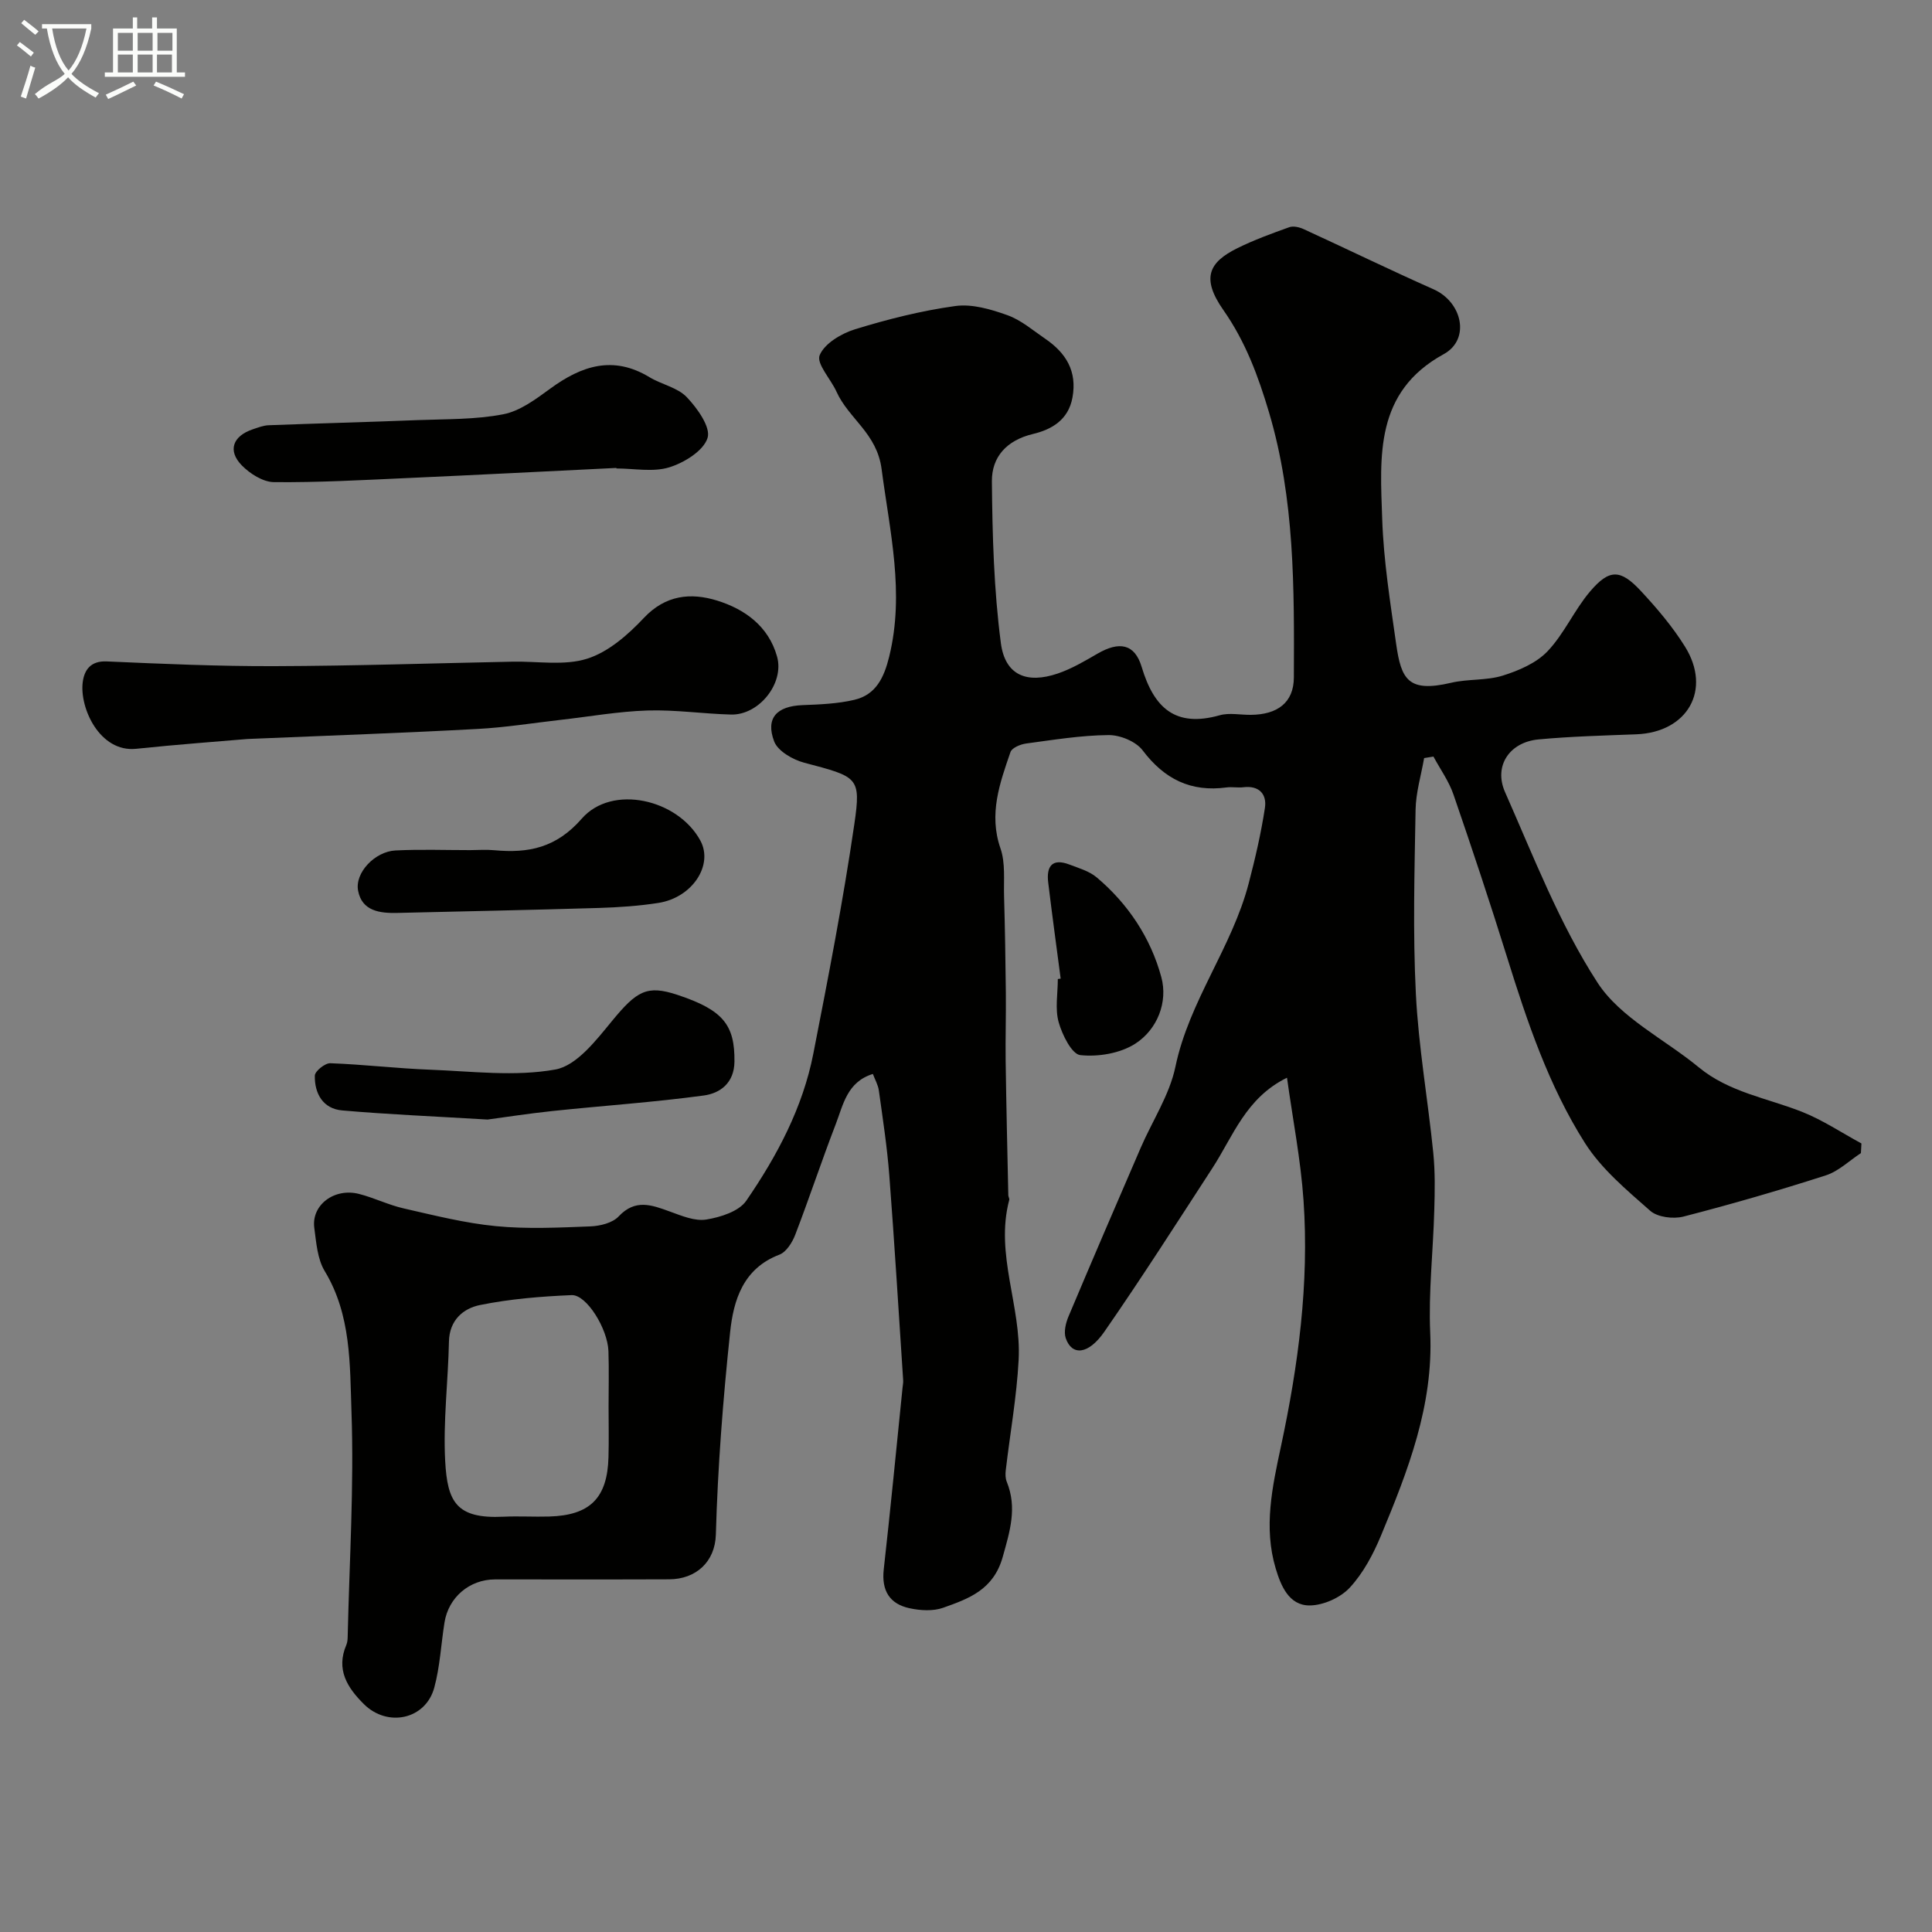
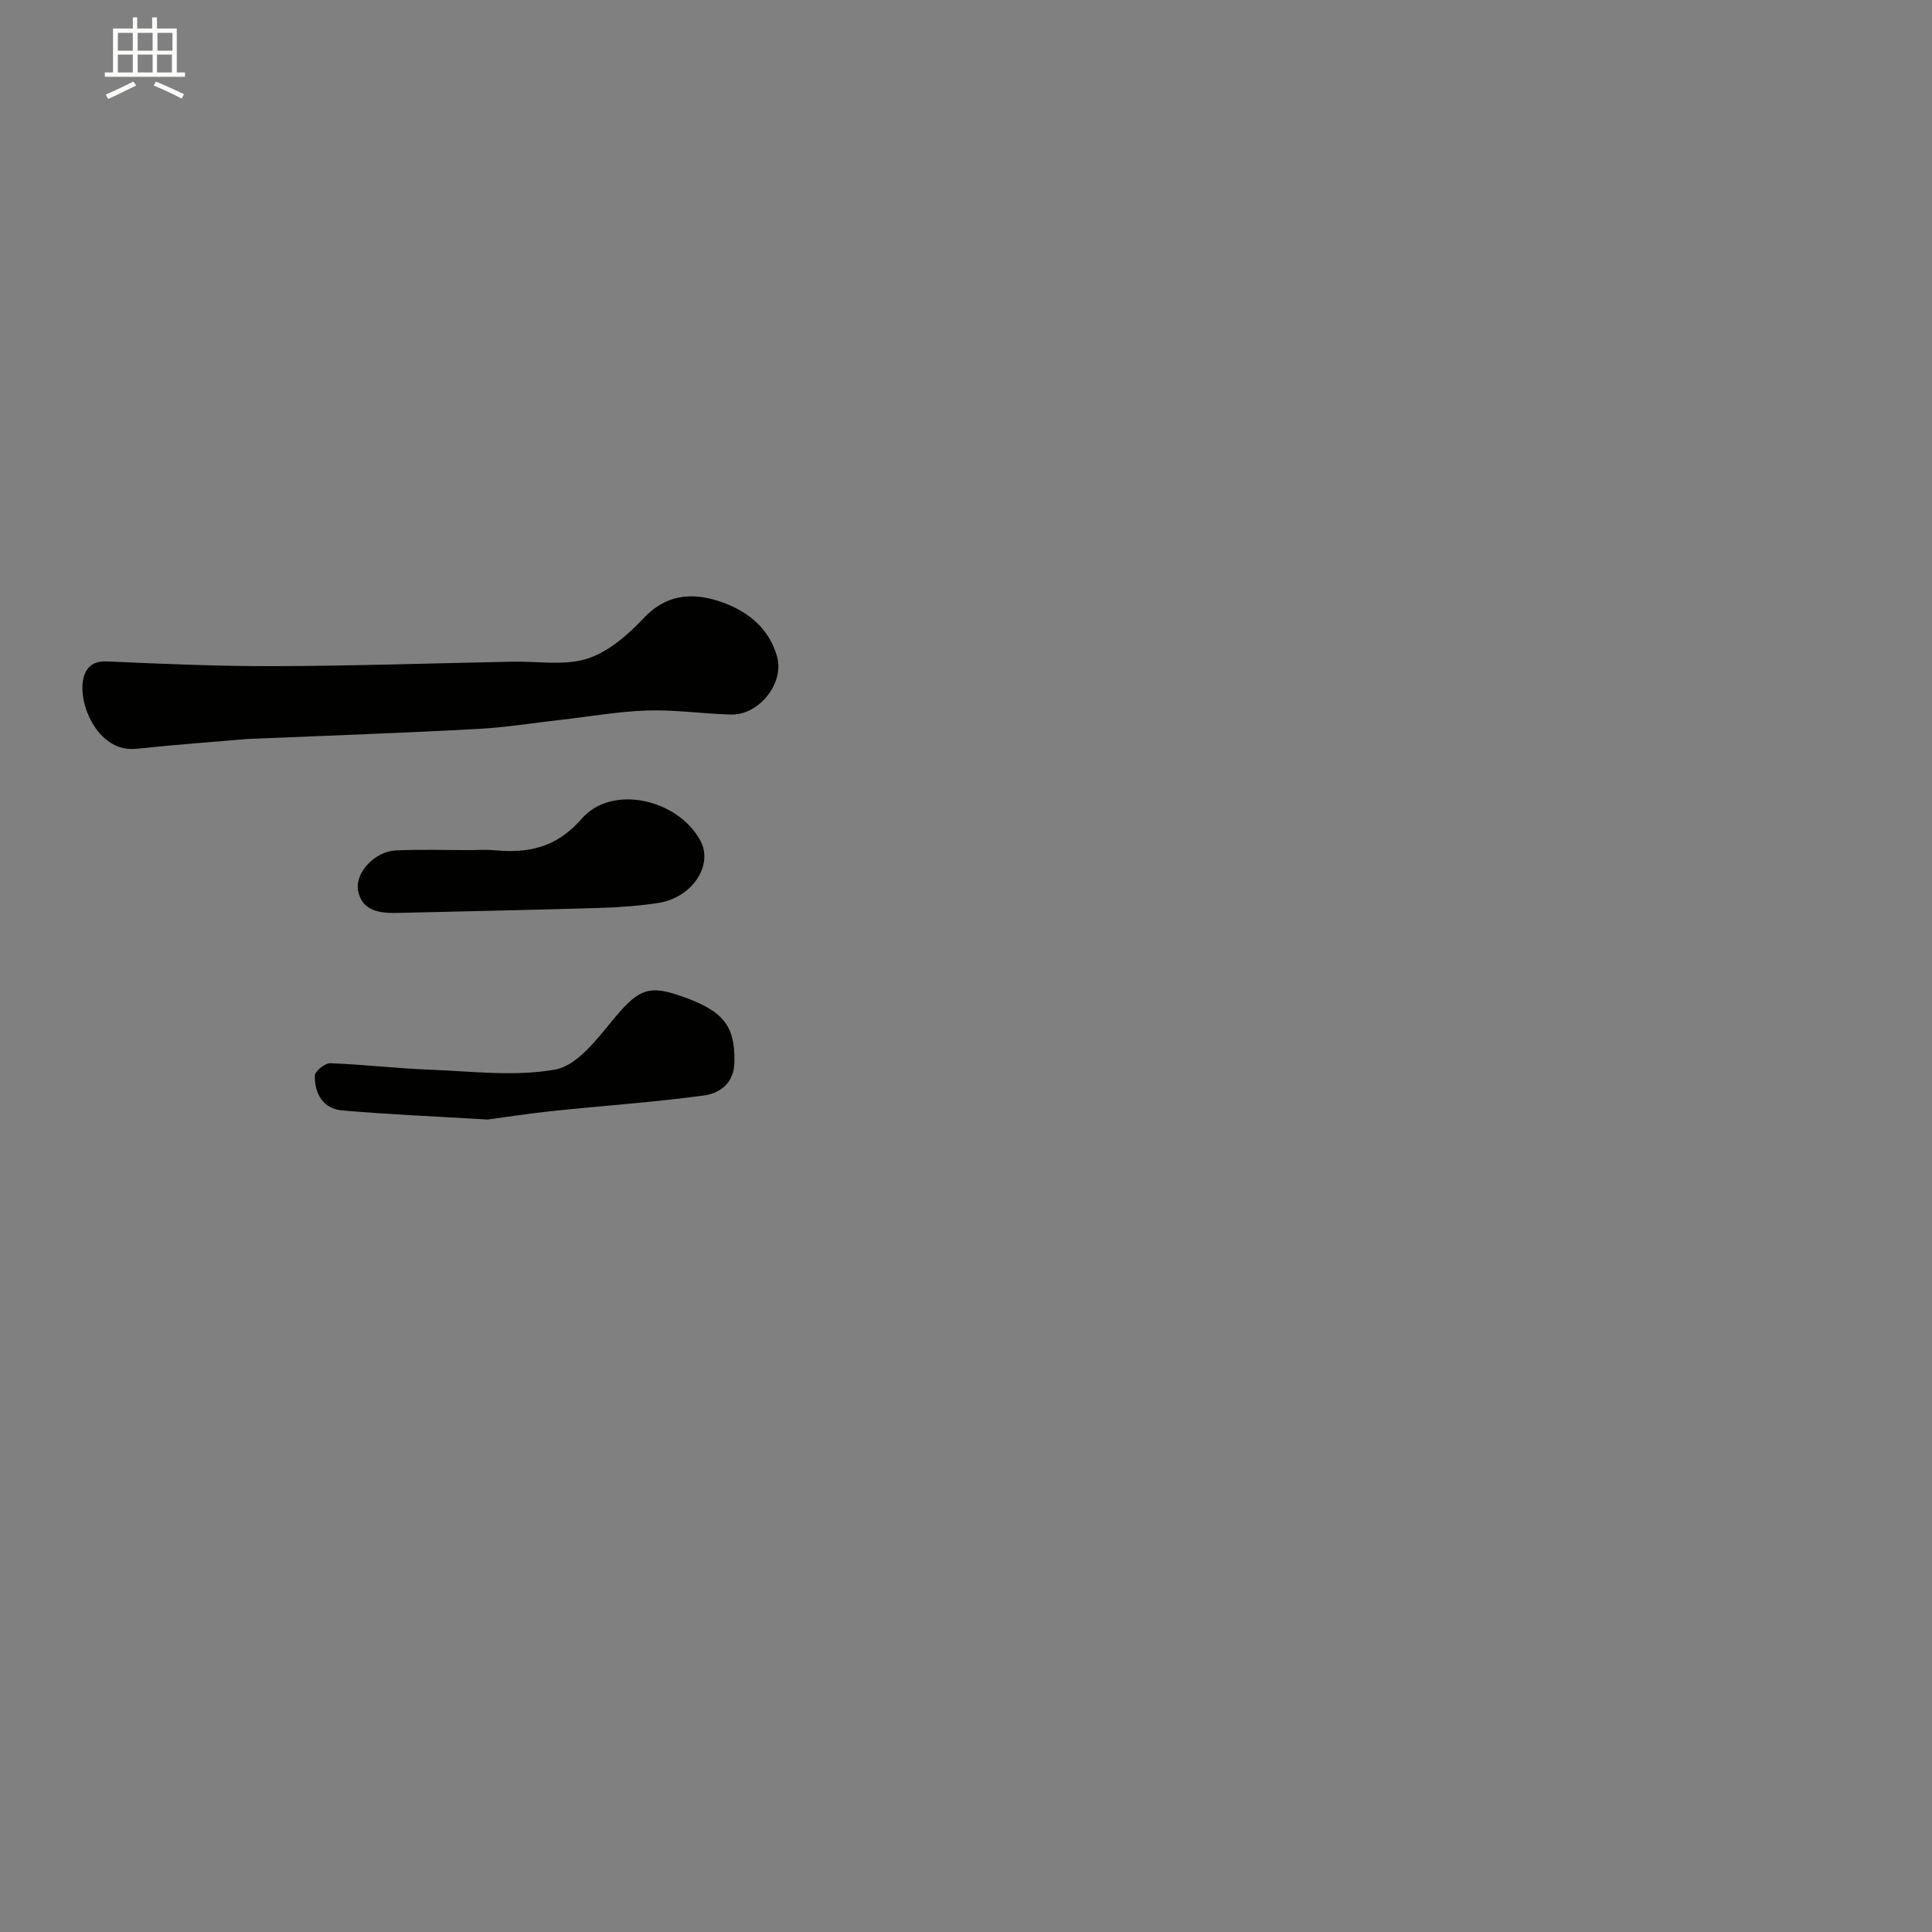
<svg xmlns="http://www.w3.org/2000/svg" enable-background="new 0 0 400 400" viewBox="0 0 400 400">
  <rect x="0" y="0" width="400" height="400" fill="#808080" stroke="none" />
-   <path d="m6.4 11.7c-1-.8-1.9-1.6-2.9-2.3l.6-.7c.9.7 1.9 1.4 2.9 2.2zm-2.1 8.3c.7-2.1 1.4-4.2 2-6.4.2.1.6.3 1 .4-.7 2.3-1.3 4.4-1.9 6.4zm3-12.8c-1.1-.9-2.1-1.7-2.9-2.4l.6-.7c1 .8 2 1.5 3 2.4zm1.4-1.3v-.9h10.2v.9c-.9 4.2-2.3 7.3-4.1 9.4 1.3 1.4 3.2 2.7 5.7 4-.2.2-.4.5-.7.9-2.5-1.4-4.4-2.7-5.7-4.2-1.4 1.5-3.5 3-6.1 4.4 0 0 0 0-.1-.1-.3-.4-.5-.7-.7-.8 2.7-2.3 4.7-2.8 6.2-4.2-1.8-2.2-3-5.3-3.7-9.4zm9.2 0h-7.1c.6 3.8 1.7 6.7 3.4 8.7 1.7-2 2.9-4.8 3.7-8.7z" fill="#fbfcfa" />
  <path d="m31.6 3.6h.9v2.3h4.1v9.1h1.7v.9h-16.6v-.9h1.7v-9.1h4.1v-2.3h.9v2.3h3.1v-2.3zm-4 13.3.6.8c-1.9.9-3.8 1.9-5.8 2.8-.2-.3-.3-.6-.5-.9 2-.9 3.9-1.8 5.7-2.7zm-3.2-10.1v3.7h3.1v-3.7zm0 4.5v3.7h3.1v-3.7zm4.1-4.5v3.7h3.1v-3.7zm0 4.5v3.7h3.1v-3.7zm9.1 9.1c-2.1-1.1-4.1-2-5.8-2.7l.5-.8c2.2.9 4.1 1.8 5.8 2.6zm-1.9-13.6h-3.1v3.7h3.1zm-3.2 4.5v3.7h3.1v-3.7z" fill="#fbfcfa" />
  <g fill="#010100">
-     <path d="m385.28 238.74c-2.41 1.57-4.62 3.76-7.27 4.61-9.73 3.13-19.57 5.98-29.47 8.53-2.11.54-5.36.14-6.88-1.2-4.88-4.3-10.11-8.66-13.53-14.06-7.48-11.8-11.94-25.06-16.09-38.38-3.52-11.3-7.26-22.54-11.11-33.73-.95-2.77-2.74-5.25-4.15-7.87-.64.1-1.29.21-1.93.31-.62 3.57-1.71 7.13-1.77 10.71-.22 12.7-.58 25.43.06 38.1.55 10.99 2.49 21.91 3.6 32.88.4 3.96.33 7.98.21 11.97-.23 8.44-1.21 16.89-.84 25.3.68 15.1-4.61 28.59-10.2 42.04-1.6 3.85-3.67 7.75-6.46 10.76-1.93 2.08-5.46 3.66-8.29 3.68-4.34.03-6-4.17-7.05-7.69-2.53-8.47-.7-16.86 1.1-25.25 3.59-16.78 5.86-33.75 4.67-50.93-.58-8.42-2.23-16.77-3.42-25.39-8.52 4.17-11.15 12.1-15.45 18.72-7.37 11.34-14.65 22.75-22.36 33.86-3.34 4.82-6.74 5.02-8 1.34-.44-1.3 0-3.14.58-4.51 4.91-11.66 9.91-23.27 14.93-34.88 2.42-5.61 5.98-10.96 7.2-16.81 2.84-13.62 11.7-24.67 15.16-37.92 1.35-5.17 2.57-10.4 3.37-15.68.42-2.79-1.17-4.66-4.45-4.26-1.15.14-2.35-.11-3.49.04-7.39 1-12.88-1.72-17.38-7.68-1.4-1.85-4.68-3.19-7.08-3.16-5.69.05-11.39.99-17.06 1.75-1.17.16-2.92.89-3.22 1.76-2.22 6.45-4.54 12.84-2.07 19.96 1.04 3 .65 6.52.74 9.81.19 6.67.3 13.35.37 20.02.05 4.72-.1 9.45-.04 14.17.13 9.27.35 18.55.55 27.82.01.32.27.67.19.95-2.98 11.26 2.53 22.03 1.95 33.09-.4 7.66-1.78 15.27-2.67 22.9-.09.78-.08 1.67.21 2.37 2.18 5.36.66 10.21-.84 15.57-1.92 6.81-7.02 8.62-12.33 10.51-2.08.74-4.72.58-6.95.1-4.15-.89-5.84-3.67-5.35-8.05 1.41-12.55 2.62-25.13 3.9-37.69.05-.49.16-.99.12-1.48-.93-14.14-1.79-28.29-2.87-42.42-.45-5.86-1.35-11.7-2.16-17.53-.16-1.19-.82-2.31-1.24-3.45-5.35 1.65-6.14 6.38-7.69 10.4-2.92 7.58-5.47 15.3-8.38 22.88-.61 1.6-1.85 3.58-3.28 4.13-7.52 2.87-9.51 9.41-10.21 16.08-1.47 13.91-2.56 27.9-2.95 41.88-.16 5.63-4.1 9.24-9.67 9.26-12.02.05-24.04.01-36.06.02-5.27.01-9.62 3.7-10.45 8.91-.72 4.5-.93 9.13-2.12 13.5-1.79 6.59-9.66 8.28-14.57 3.41-3.44-3.41-5.82-7.16-3.63-12.27.25-.58.27-1.29.28-1.95.35-15.43 1.32-30.89.78-46.29-.34-9.81-.04-20.05-5.54-29.14-1.52-2.51-1.75-5.91-2.16-8.96-.63-4.71 4.13-8.33 9.26-7.02 3.14.8 6.11 2.29 9.26 3 6.32 1.44 12.67 3.05 19.09 3.67 6.46.63 13.04.3 19.56.05 2.01-.08 4.57-.71 5.84-2.06 3.46-3.69 6.85-2.38 10.62-1.01 2.43.88 5.17 2.04 7.54 1.65 2.94-.48 6.74-1.68 8.26-3.88 6.38-9.28 11.7-19.27 13.89-30.46 3.09-15.79 6.17-31.61 8.49-47.52 1.43-9.81.72-9.78-10.38-12.72-2.37-.63-5.46-2.41-6.22-4.41-1.83-4.85.56-7.3 5.86-7.51 3.6-.14 7.27-.28 10.75-1.1 4.48-1.05 6.15-4.63 7.21-8.95 3.23-13.17.13-25.82-1.57-38.8-.97-7.46-6.81-10.43-9.34-16.04-1.18-2.62-4.2-5.8-3.49-7.55.99-2.42 4.47-4.49 7.3-5.37 6.79-2.09 13.76-3.85 20.79-4.82 3.46-.48 7.36.67 10.77 1.89 2.84 1.01 5.3 3.15 7.85 4.89 4.27 2.92 6.64 6.69 5.63 12.18-.86 4.68-4.39 6.63-8.17 7.53-5.48 1.31-8.55 4.77-8.51 9.81.1 11.18.41 22.44 1.86 33.5.88 6.66 5.38 8.46 11.79 6.28 2.88-.98 5.58-2.58 8.24-4.12 4.45-2.57 7.67-2.08 9.12 2.76 2.54 8.48 6.96 12.6 16.15 10.01 2.01-.57 4.31-.06 6.48-.09 5.43-.05 8.86-2.49 8.88-7.74.08-18.44.19-36.92-5.14-54.87-2.23-7.49-4.85-14.63-9.47-21.22-4.65-6.65-2.93-9.9 2.92-12.79 3.45-1.71 7.11-3.04 10.74-4.34.84-.3 2.08-.01 2.96.39 8.98 4.12 17.87 8.45 26.9 12.46 5.98 2.65 7.68 10.38 2.12 13.43-14.36 7.87-13.18 21.2-12.74 34.13.29 8.65 1.67 17.28 2.89 25.88 1.04 7.3 2.46 10.13 11.38 8.03 3.49-.82 7.3-.43 10.68-1.48 3.33-1.04 6.96-2.6 9.29-5.05 3.44-3.62 5.51-8.49 8.76-12.33 4.01-4.73 6.31-4.7 10.54-.16 3.34 3.59 6.58 7.4 9.16 11.55 5.56 8.95.51 17.73-10.09 18.14-6.76.26-13.53.43-20.26 1.06-5.96.56-9.32 5.46-6.92 10.9 5.92 13.38 11.25 27.27 19.14 39.44 4.74 7.31 13.91 11.72 20.99 17.56 6.25 5.15 14.12 6.35 21.33 9.19 4.3 1.7 8.23 4.34 12.33 6.56-.03.65-.07 1.33-.11 2zm-259.28 52.48c0-3.83.1-7.66-.03-11.49-.16-4.62-4.53-11.72-7.62-11.59-6.35.27-12.75.79-18.96 2.05-3.47.7-6.35 3.12-6.44 7.57-.17 8.25-1.22 16.53-.78 24.73.46 8.45 2.29 11.99 12.04 11.53 3.16-.15 6.33.05 9.49-.04 8.46-.24 12.05-3.82 12.28-12.28.1-3.49.02-6.99.02-10.48z" />
    <path d="m51.23 153c-5.66.49-14.36 1.12-23.04 2.03-7.54.79-11.76-8.47-11.06-13.81.33-2.49 1.61-4.43 4.97-4.28 11.58.51 23.18 1.02 34.77.98 16.43-.05 32.87-.6 49.3-.93 5.17-.1 10.69.88 15.41-.62 4.39-1.39 8.45-4.95 11.72-8.43 4.5-4.78 9.72-5.27 15.13-3.61 5.77 1.78 10.69 5.32 12.45 11.6 1.56 5.54-3.75 12.16-9.53 12.01-5.77-.15-11.54-1.02-17.28-.84-6.04.19-12.06 1.27-18.09 1.95-5.7.65-11.39 1.57-17.11 1.87-14.85.81-29.72 1.33-47.64 2.08z" />
-     <path d="m127.62 96.88c-14.53.71-29.07 1.46-43.6 2.11-9.1.41-18.2.92-27.3.83-2.26-.02-4.97-1.74-6.66-3.47-2.99-3.06-1.86-6.09 2.31-7.48 1.07-.36 2.17-.79 3.27-.83 10.27-.39 20.54-.65 30.8-1.06 5.94-.23 11.98-.09 17.76-1.21 3.47-.67 6.75-3.14 9.74-5.32 6.48-4.74 13.01-6.91 20.52-2.36 2.51 1.52 5.82 2.13 7.73 4.14 2.19 2.29 5.01 6.25 4.3 8.45-.85 2.67-4.83 5.12-7.94 6.08-3.35 1.03-7.26.23-10.93.23 0-.03 0-.07 0-.11z" />
    <path d="m100.95 231.79c-11.41-.68-20.78-1.07-30.12-1.89-3.96-.35-5.72-3.49-5.65-7.2.02-.92 2.11-2.61 3.2-2.57 6.89.25 13.77 1.08 20.66 1.34 8.67.33 17.56 1.47 25.94-.04 4.41-.79 8.45-6.06 11.74-10.06 5.11-6.21 7.22-7.49 13.52-5.4 9.45 3.13 11.91 6.19 11.82 13.84-.05 4.42-2.97 6.54-6.34 7-10.39 1.41-20.87 2.11-31.3 3.21-5.2.55-10.36 1.36-13.47 1.77z" />
    <path d="m97.34 176.01c1.66-.01 3.34-.14 4.99.02 7.08.66 12.84-.49 18.12-6.54 6.26-7.18 19.88-4.05 24.55 4.54 2.75 5.07-1.65 11.81-8.68 12.91-4.04.63-8.15.91-12.24 1.04-13.93.42-27.86.7-41.79 1.03-3.64.09-7.35-.37-8.15-4.6-.71-3.75 3.51-8.12 7.73-8.33 5.15-.26 10.32-.07 15.47-.07z" />
-     <path d="m219.6 202.61c-.87-6.63-1.78-13.26-2.58-19.9-.41-3.35.82-5.09 4.41-3.71 1.93.74 4.07 1.35 5.6 2.63 6.54 5.5 11.22 12.58 13.41 20.68 1.39 5.13-.79 10.79-5.37 13.76-3.11 2.01-7.67 2.78-11.4 2.38-1.77-.19-3.76-4.22-4.49-6.83-.77-2.78-.17-5.93-.17-8.92.19-.03.39-.06.59-.09z" />
  </g>
</svg>